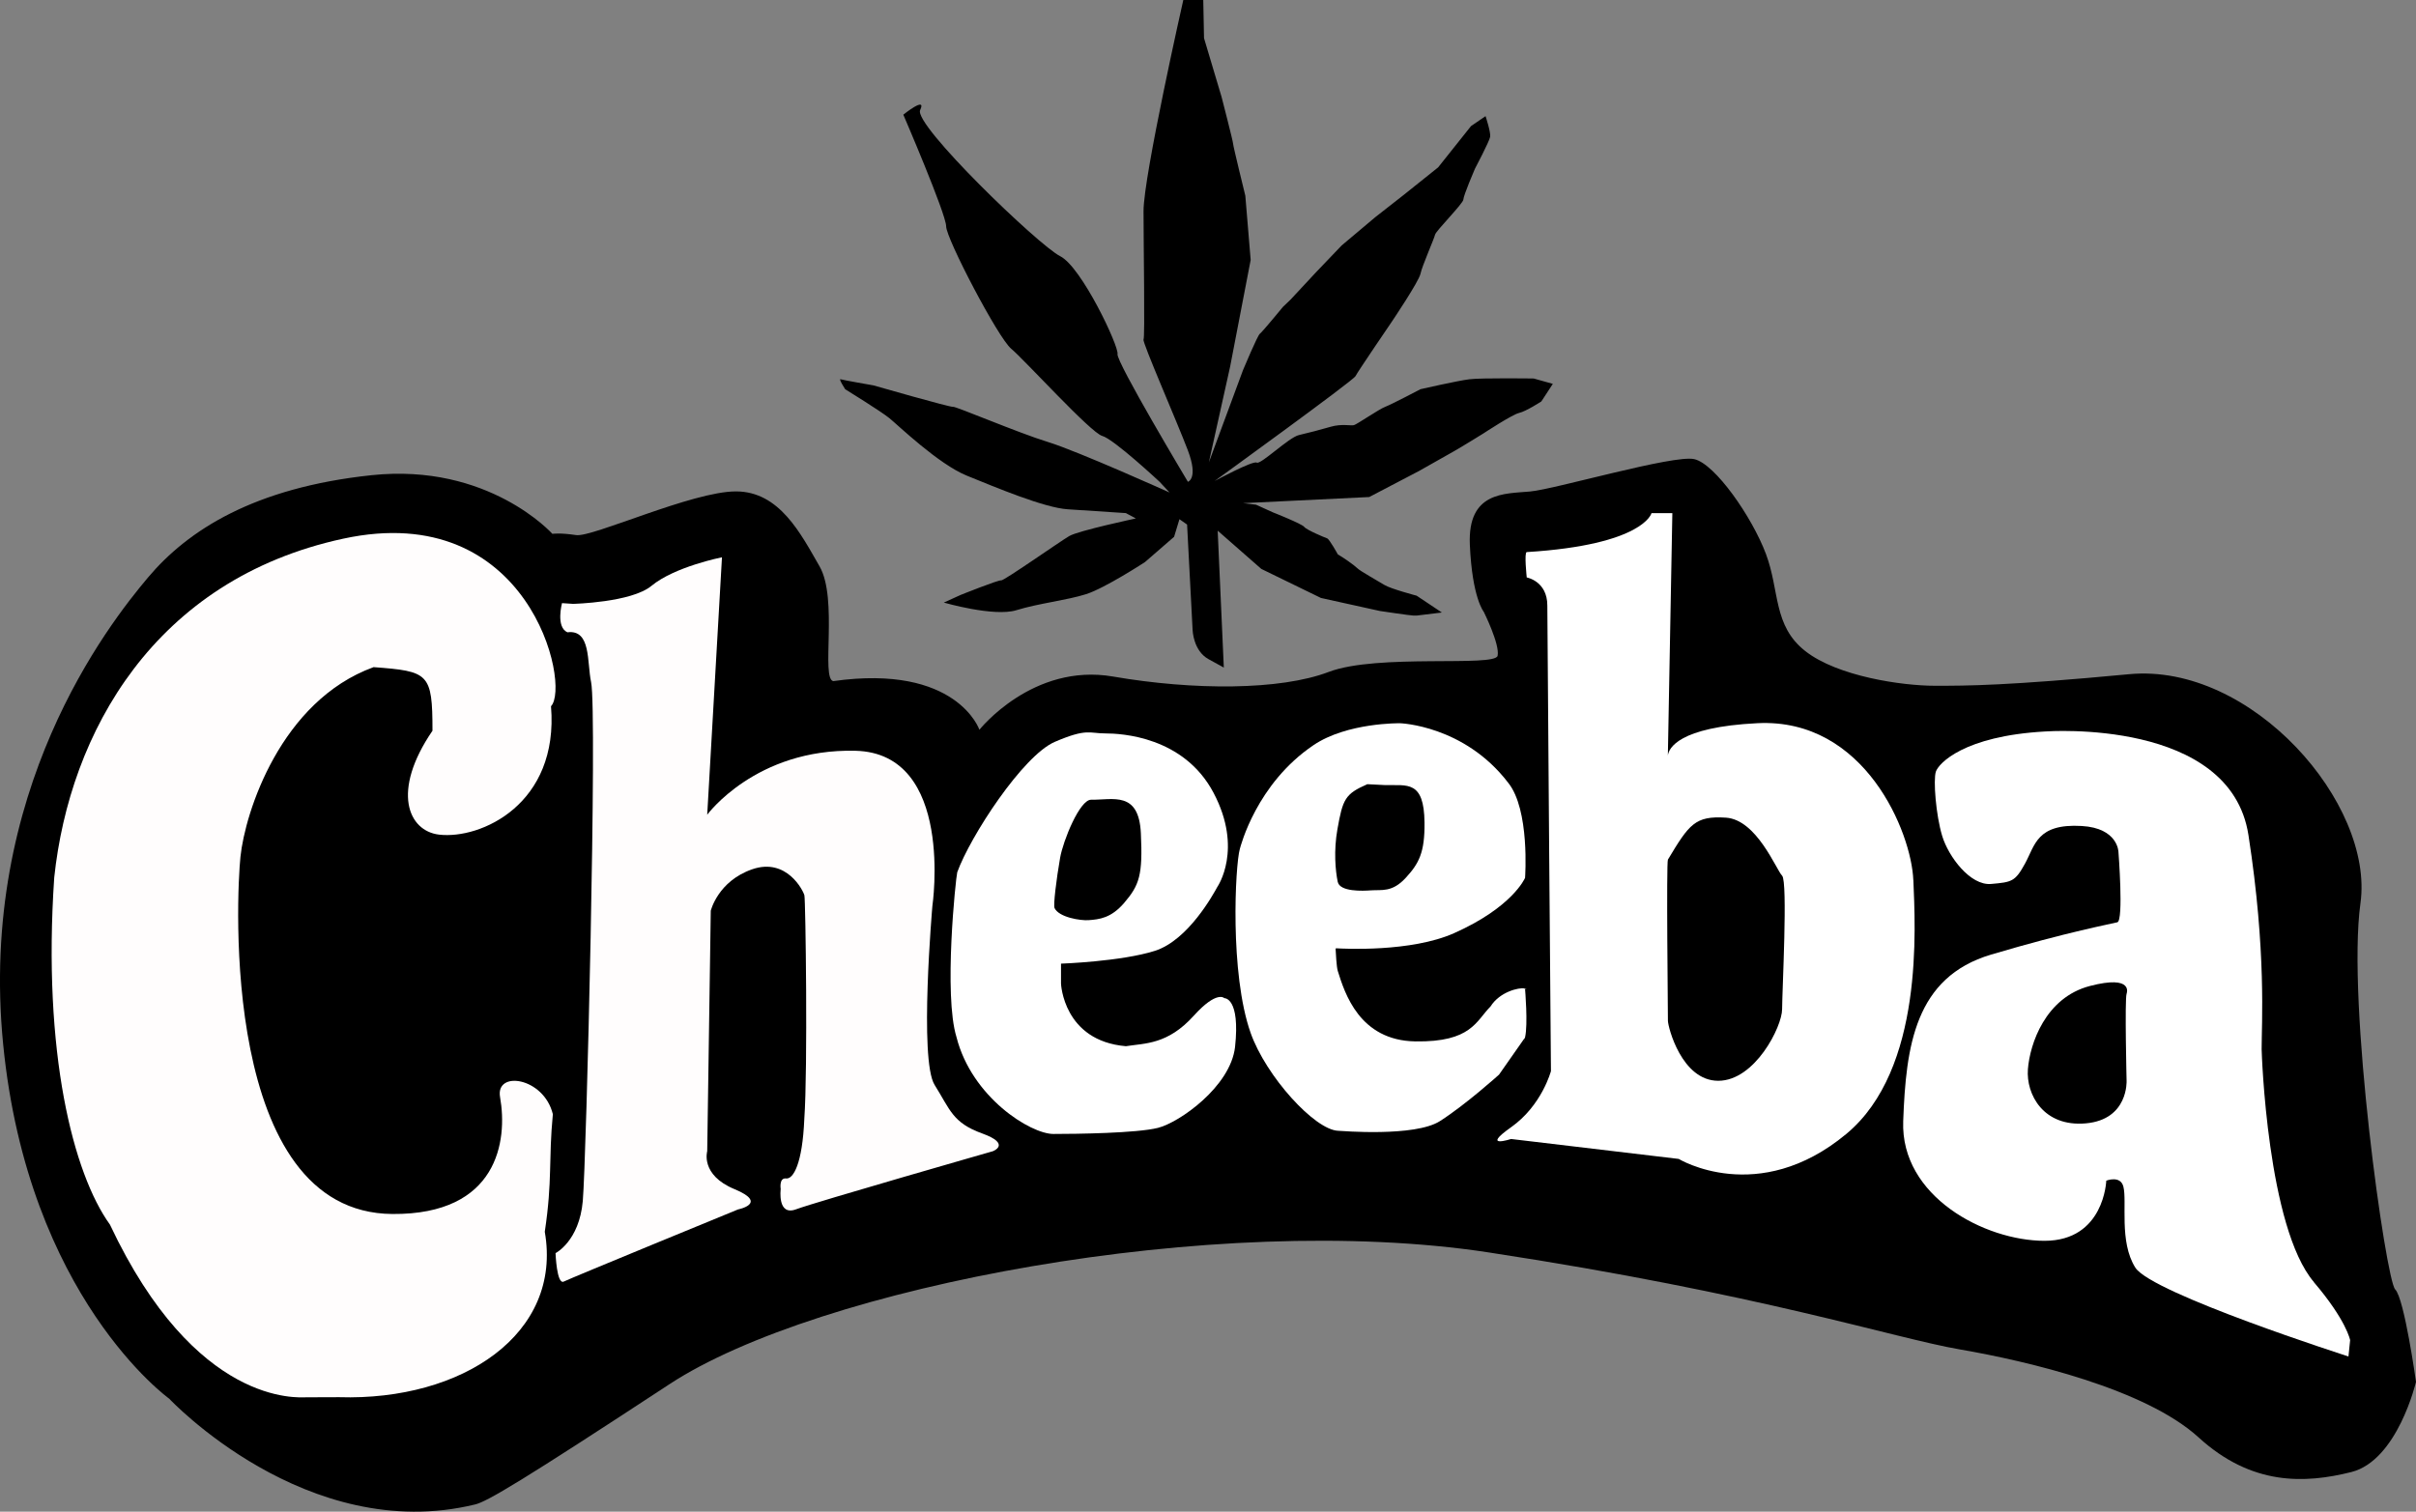
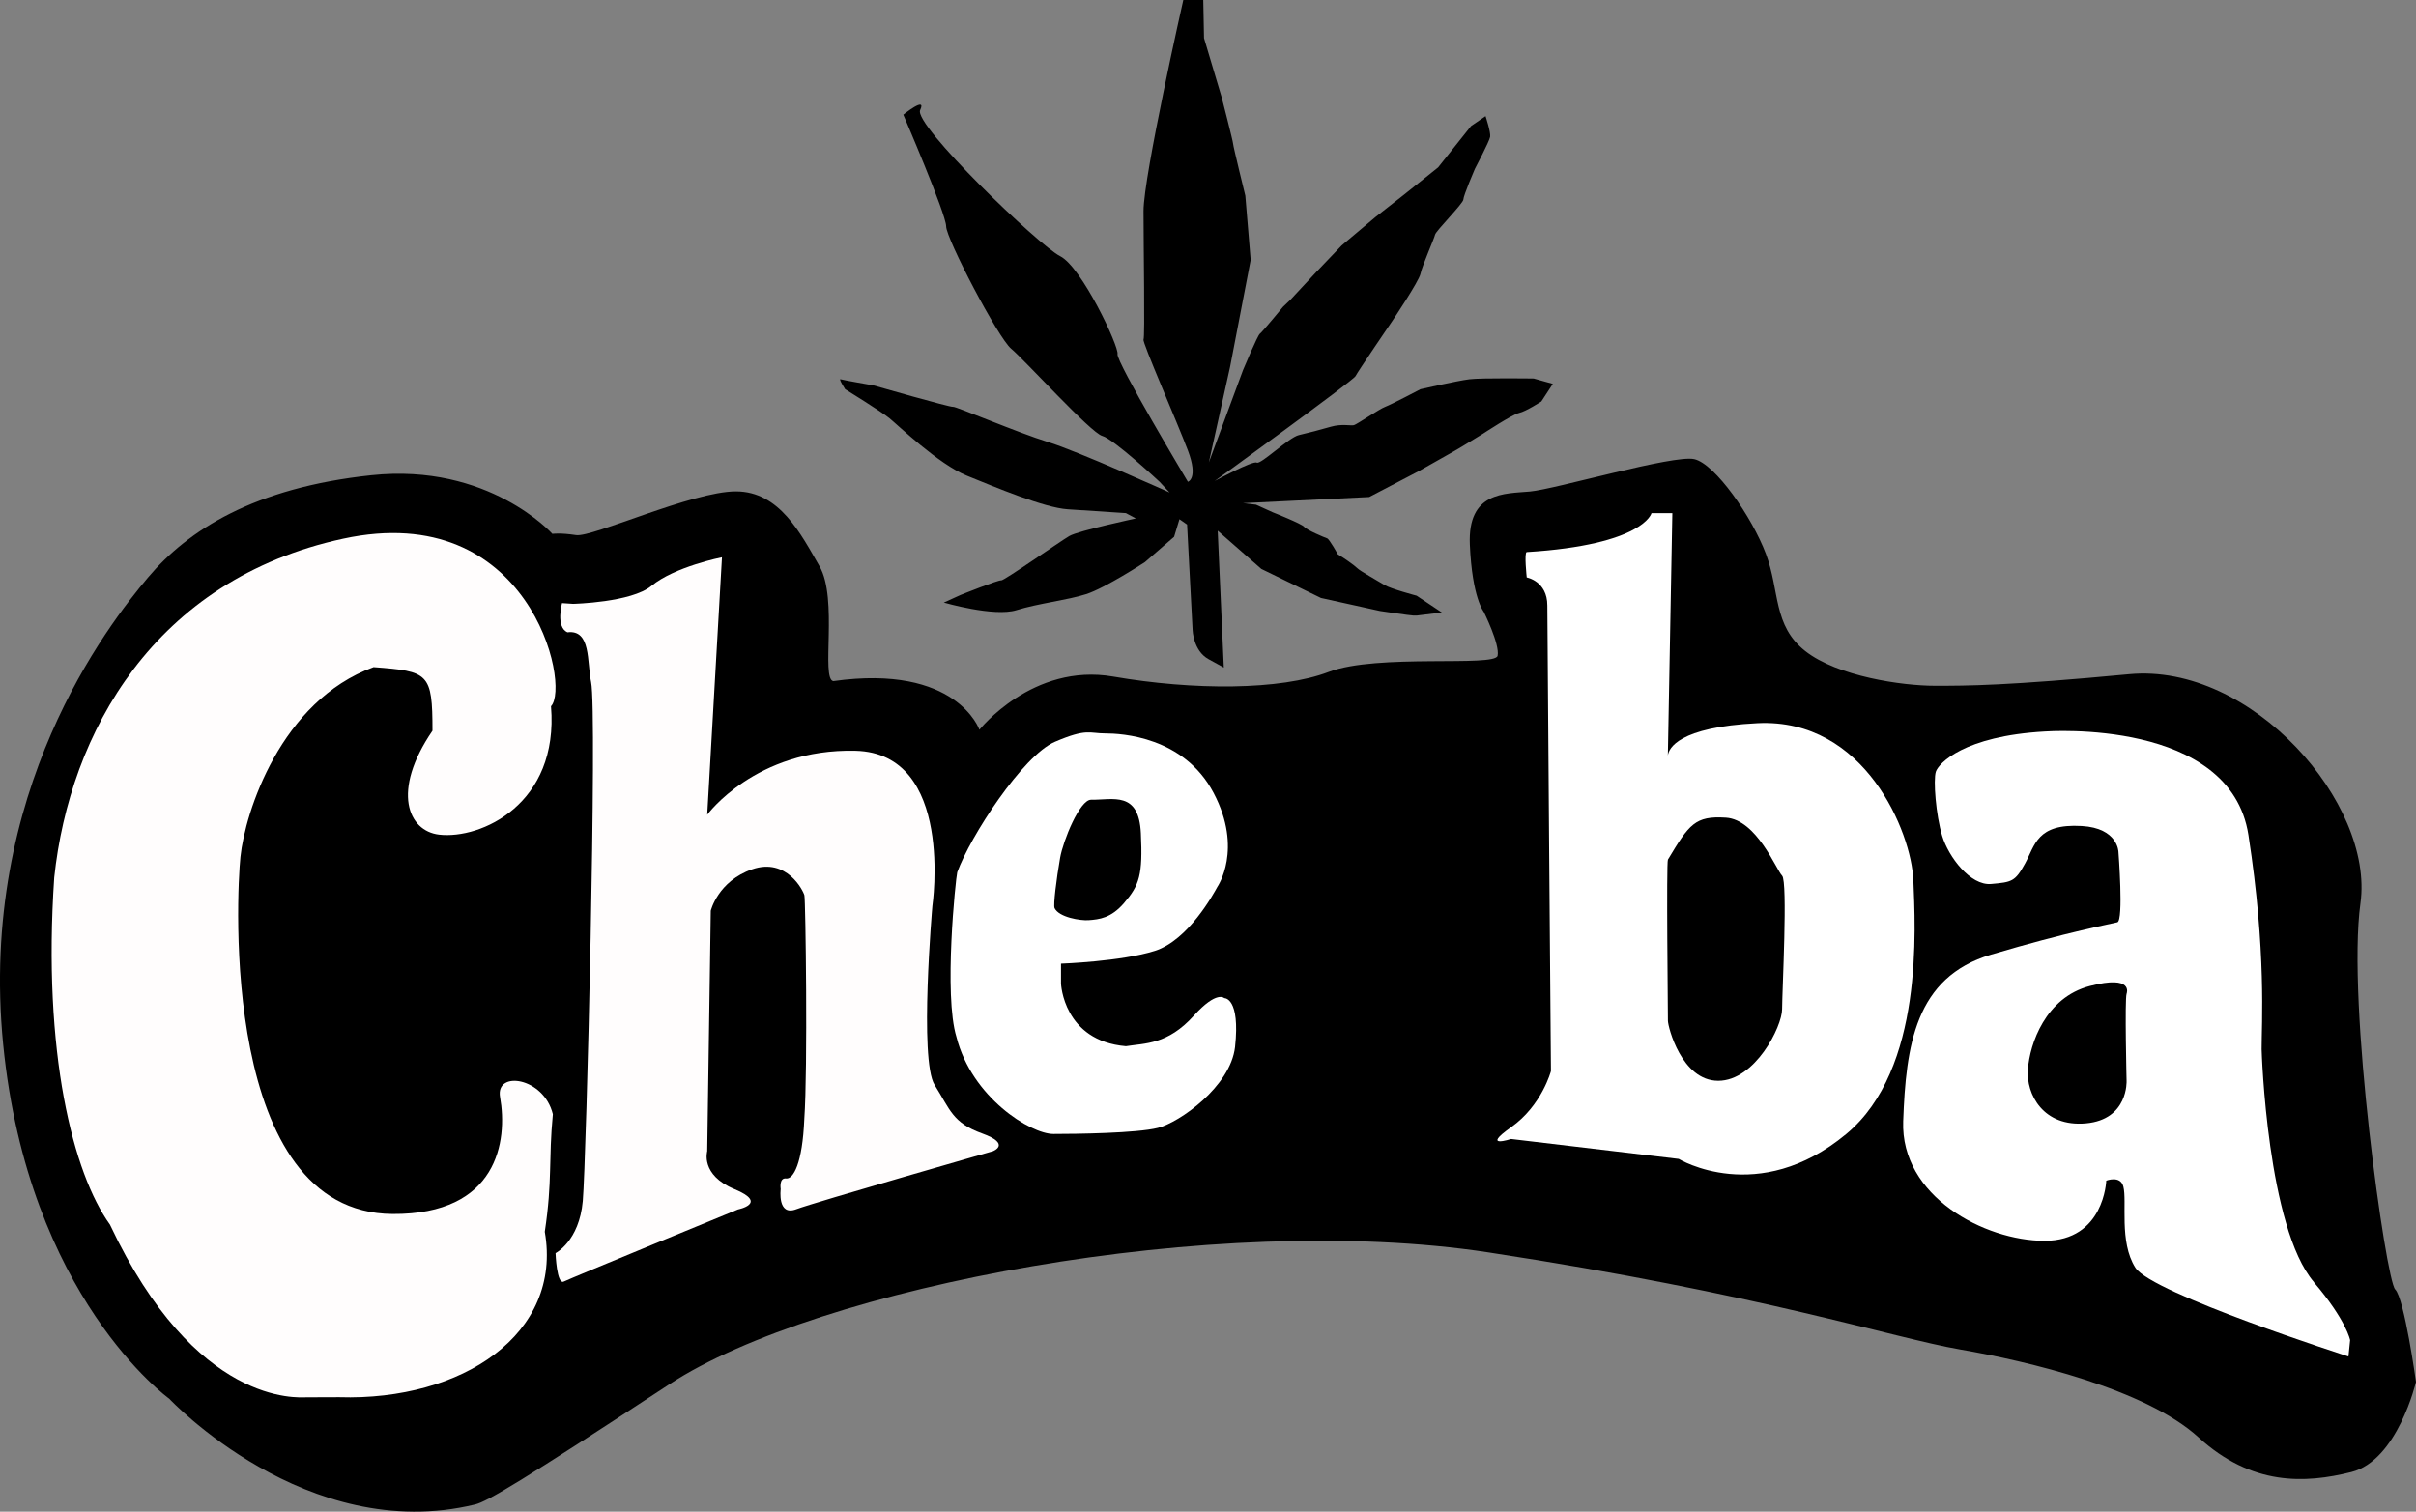
<svg xmlns="http://www.w3.org/2000/svg" id="Layer_2" data-name="Layer 2" viewBox="0 0 835.3 522.78">
  <rect x="0" y="0" width="835.3" height="522.78" fill="#808080" stroke="none" />
  <defs>
    <style> .cls-1 { fill: #fff; } .cls-2 { fill: #fffdfd; } </style>
  </defs>
  <g id="Cheeba_BLK" data-name="Cheeba BLK">
    <path d="M164.27,520.29c4.19-1.02,16-8,67.18-41.59,51.19-33.59,188.75-59.99,283.13-45.59,94.38,14.4,139.97,29.59,163.16,33.59,23.19,4,63.98,13.6,82.38,30.39,18.4,16.8,36.79,16,52.79,12,16-4,22.39-31.19,22.39-31.19,0,0-4-28.79-7.2-31.99-3.2-3.2-16.8-99.18-12-133.57s-37.59-83.18-79.98-79.18c-42.39,4-55.99,4-67.18,4s-33.59-3.2-44.79-12c-11.2-8.8-8.8-20.79-13.6-33.59s-17.6-31.19-24.79-32.79-47.99,10.4-56.79,11.2c-8.8,.8-21.59,0-20.79,18.4,.8,18.4,4.8,23.19,4.8,23.19,0,0,5.6,11.2,4.8,15.2-.8,4-41.59-.8-58.39,5.6-16.8,6.4-46.74,6.4-74.56,1.6-27.82-4.8-46.21,18.4-46.21,18.4,0,0-7.8-22.86-50.53-16.82-4.32-.86,1.73-28.48-4.75-39.71-6.47-11.22-13.81-25.9-28.92-25.9s-49.63,15.97-55.24,15.11c-5.61-.86-8.2-.43-8.2-.43,0,0-22.01-24.6-62.58-20.28-40.57,4.32-63.44,18.99-77.25,35.39C37.35,216.12-7.54,273.52,1.09,361.13c8.63,87.61,57.4,122.57,57.4,122.57,0,0,47.54,50.74,105.77,36.59Z" />
  </g>
  <g id="Cheeba_WHT" data-name="Cheeba WHT">
    <g>
      <path class="cls-2" d="M117.2,483.19c42.7,1.32,77.32-21.97,71.15-57.2,2.7-18.03,1.25-24.59,2.79-40.67-3.12-12.78-19.91-15.24-18.25-5.9,2.68,15.1-.74,40.68-37.21,40.42-59.57-.42-53.92-110.35-52.55-123.52,1.59-15.38,13.88-53.9,46.03-65.6,19.08,1.44,20.36,2.04,20.36,21.99-14.33,20.97-8.38,34.67,2.27,35.93,14.46,1.71,41.5-10.58,38.71-44.4,6.89-7.15-7.45-71.89-71.88-57.94-65.29,14.13-94.56,67.08-99.87,117.16-4.1,60.64,6.56,102.43,19.26,120.05,29.65,62.98,65.06,59.74,67.91,59.72" />
      <path class="cls-2" d="M198.21,208.83s20.07-.47,27.02-6.22c8.06-6.67,24.38-9.88,24.38-9.88l-5.1,89.03s16.8-22.94,51.22-22.12c34.42,.82,26.63,53.67,26.63,53.67,0,0-4.64,53.26,.76,61.87,5.39,8.6,6.21,13.11,16.45,16.8s3.69,6.15,3.69,6.15c0,0-61.44,17.61-68.01,20.08s-5.33-6.97-5.33-6.97c0,0-.65-3.99,1.85-3.69s5.67-5.08,6.31-20.62c1.23-17.21,.44-75.66,.03-77.3s-6.15-13.11-18.03-9.01-14.34,14.34-14.34,14.34l-1.23,83.17s-2.46,8.19,9.42,13.11c11.88,4.92,1.23,7.02,1.23,7.02,0,0-57.77,23.71-60.23,24.94s-2.86-9.83-2.86-9.83c0,0,8.19-4.1,9.42-18.03,1.23-13.93,5.05-169.09,2.87-179.46-1.46-6.92,.04-18.26-8.19-17.21-4.09-1.85-1.86-10.09-1.86-10.09l3.91,.26Z" />
    </g>
    <path class="cls-1" d="M423.29,345.19s-2.55-2.79-10.55,6.07c-9.06,10.03-16.82,9.49-23.48,10.55-21.63-1.85-22.43-21.63-22.43-21.63v-6.92s20.84-.73,32.45-4.43c11.61-3.69,20.32-19.79,21.63-22.16,0,0,8.97-12.93-1.32-32.45-10.29-19.52-31.92-20.58-37.46-20.58s-6.33-1.85-17.41,2.9-29.29,32.72-33.77,45.12c-.53,2.11-4.75,42.48-.26,56.99,5.28,20.84,25.59,33.51,33.51,33.51s28.76-.26,36.15-2.11c7.39-1.85,25.06-14.25,26.65-27.95,1.85-17.16-3.69-16.9-3.69-16.9Zm-58.7-31.2c-.45-.95,.61-9.8,1.93-17.34,1.04-5.93,6.79-20.14,10.73-20.08,7.58,.11,16.5-3.12,17.19,11.59,.69,14.45-.49,17.92-5.79,24.11-4.51,5.26-8.62,5.68-12.26,5.95-2.79,.21-10.27-.95-11.81-4.21Z" />
-     <path class="cls-1" d="M526.98,341.83c-1.75-.35-8.41,1.09-11.66,6.25-4.98,4.98-6.58,12.37-25.97,12.07-19.33-.3-24.44-16.71-26.83-24.36-.45-1.43-.69-6.46-.75-7.62,0-.14,.08-.23,.22-.22,2.58,.16,25.86,1.38,40.71-5.22,20.11-8.94,24.46-18.88,24.57-19.14,0-.01,0,0,0-.01,.03-.4,1.68-23.59-5.86-32.91-15.2-19.85-37.35-20.55-37.35-20.55,0,0-18.29-.3-29.94,7.58-19.75,13.36-25.2,34.96-25.48,35.96-1.57,5.56-3.55,42.92,3.76,63.58,5.31,14.99,22.16,33.53,30.25,33.82,.91,.03,26.49,2.21,35.18-3.34,9.03-5.77,20.44-16.08,20.44-16.08l8.93-12.75s-.98,4.36,.07-.17c1.05-4.53,0-16.62,0-16.62,0-.16,1.45,.11-.3-.24Zm-64.58-55.07c1.85-10.43,2.64-12.19,10.34-15.56l6.2,.31c7.58,.17,13.42-1.75,13.57,12.97,.11,10.35-1.94,14.17-6.53,19.14-4.69,5.09-8.33,4.02-11.97,4.29-2.79,.21-10.78,.57-11.51-2.96-.78-3.75-1.44-10.65-.1-18.19Z" />
    <path class="cls-1" d="M661.5,304.32c-.63-16.26-16.6-56.07-53.87-54.22-27.43,1.36-30.67,8.74-30.99,11.16l1.55-83.8h-7.2s-2.65,10.96-43.14,13.47c-.94,.06,0,8.77,0,8.77,0,0,7.12,1.25,7.12,9.71s1.25,161,1.25,161c0,0-3.13,11.9-13.78,19.42s0,4.07,0,4.07l57.95,6.89s27.45,16.69,57.95-8.64c26.94-22.37,23.81-71.58,23.18-87.83Zm-45.36,44.69c0,6.02-9.37,24.76-22.08,24.76s-17.4-18.73-17.4-20.74-.57-54.8,0-55.75c7.36-12.26,9.37-15.18,20.04-14.51,10.67,.67,17.43,18.07,19.44,20.07,2.01,2.01,0,40.15,0,46.17Z" />
    <path class="cls-1" d="M800.01,443.39c-16.13-18.9-18.07-79.42-18.08-80.55-.02-8.63,1.7-33.66-4.56-74.06-6.26-40.41-69.39-35.87-70.35-35.81-28.12,1.58-36.78,11.07-37.72,13.89-.94,2.82,0,15.03,2.19,22.24,2.19,7.2,9.71,17.23,16.91,16.6s8.3-.8,11.74-7.07c3.45-6.26,4-13.88,19.58-12.98,12.62,.73,12.71,8.99,12.71,8.99,0,0,1.83,23.68-.37,24.31-1.51,.43-17.35,3.35-43.67,11.18s-29.44,31.64-30.38,57.63c-.94,26,28.19,41.35,48.86,41.35s21.35-20.8,21.35-20.8c0,0,4.85-1.93,5.9,2.01,1.36,5.15-1.55,19.09,4.15,28.07,5.66,8.91,73.68,30.72,73.68,30.72l.58-5.64s-1.23-6.8-12.55-20.07Zm-64.77-69.62s.67,13.38-14.05,14.72-20.74-10.04-20.07-18.73c.67-8.7,6.02-24.76,21.41-28.77,15.39-4.01,12.71,2.68,12.71,2.68-.67,2.01,0,30.11,0,30.11Z" />
  </g>
  <g id="Hemp_Leaf" data-name="Hemp Leaf">
    <path d="M409.11,0s-13.75,60.83-13.75,73,.53,43.64,0,44.43,11.64,28.57,15.34,38.35,0,10.84,0,10.84c0,0-24.86-41.53-24.33-44.17s-12.43-30.15-19.84-33.86c-7.41-3.7-50.78-45.49-48.4-50.52s-5.82,1.59-5.82,1.59c0,0,14.81,34.38,14.81,38.62s17.99,38.62,22.48,42.32,27.51,29.09,31.47,30.15c3.97,1.06,19.84,15.87,19.84,15.87l3.44,3.7s-31.68-14.28-42.03-17.46-32.03-12.43-32.83-12.17-27.51-7.41-27.51-7.41c0,0-10.58-1.85-11.37-2.12s1.59,3.44,1.59,3.44c0,0,12.43,7.67,15.34,10.05,2.91,2.38,16.93,15.87,26.71,19.84,9.79,3.97,26.71,11.11,34.91,11.64s20.1,1.32,20.1,1.32l3.44,1.85s-19.84,4.23-23.01,6.08-22.75,15.61-23.54,15.34-14.02,5.03-14.02,5.03l-5.82,2.64s17.35,5.03,25.08,2.64,17.51-3.44,24.12-5.55c6.61-2.12,20.37-11.11,20.37-11.11l10.05-8.73,1.85-6.08,2.64,1.85,1.91,36.5s.21,7.14,5.5,10.05l5.29,2.91-2.12-47.34,15.08,13.22,20.63,10.05,20.37,4.5s10.58,1.59,11.64,1.59h1.06l8.73-1.06-8.73-5.82s-8.99-2.38-11.11-3.7c-2.12-1.32-8.37-4.77-9.43-5.83s-4.85-3.69-6.7-4.75c0,0-2.91-5.29-3.7-5.55s-7.14-2.91-7.93-3.97-10.84-5.03-10.84-5.03l-5.82-2.64-4.5-.53,43.64-2.12,17.19-8.99s9.79-5.55,12.17-6.88,10.05-6.08,10.05-6.08c0,0,10.05-6.61,12.43-7.14s7.67-3.97,7.67-3.97l3.97-6.08-6.61-1.85s-17.99-.26-22.22,.26-16.93,3.44-16.93,3.44c0,0-10.05,5.29-12.17,6.08s-9.79,6.08-10.84,6.35-4.23-.53-7.93,.53-7.67,2.12-11.11,2.91-13.22,10.32-14.55,9.52-14.55,6.35-14.55,6.35c0,0,47.87-34.65,48.67-36.24s12.7-19.04,12.7-19.04c0,0,9.26-13.75,9.79-16.4s4.76-12.17,5.03-13.49,9.79-10.84,9.79-12.17,3.97-10.58,3.97-10.58c0,0,5.03-9.52,5.29-11.11s-1.59-7.14-1.59-7.14l-5.03,3.44-11.37,14.28-11.9,9.52-9.79,7.67-11.64,9.79-8.86,9.26-8.86,9.52-2.57,2.45s-7.22,8.79-8.01,9.32-5.82,12.56-5.82,12.56l-11.82,31.94,7.34-33.04,7.12-36.98-1.85-22.22s-4.23-17.19-4.23-17.99-3.97-16.13-3.97-16.13l-6.08-20.37-.26-13.22" />
  </g>
</svg>